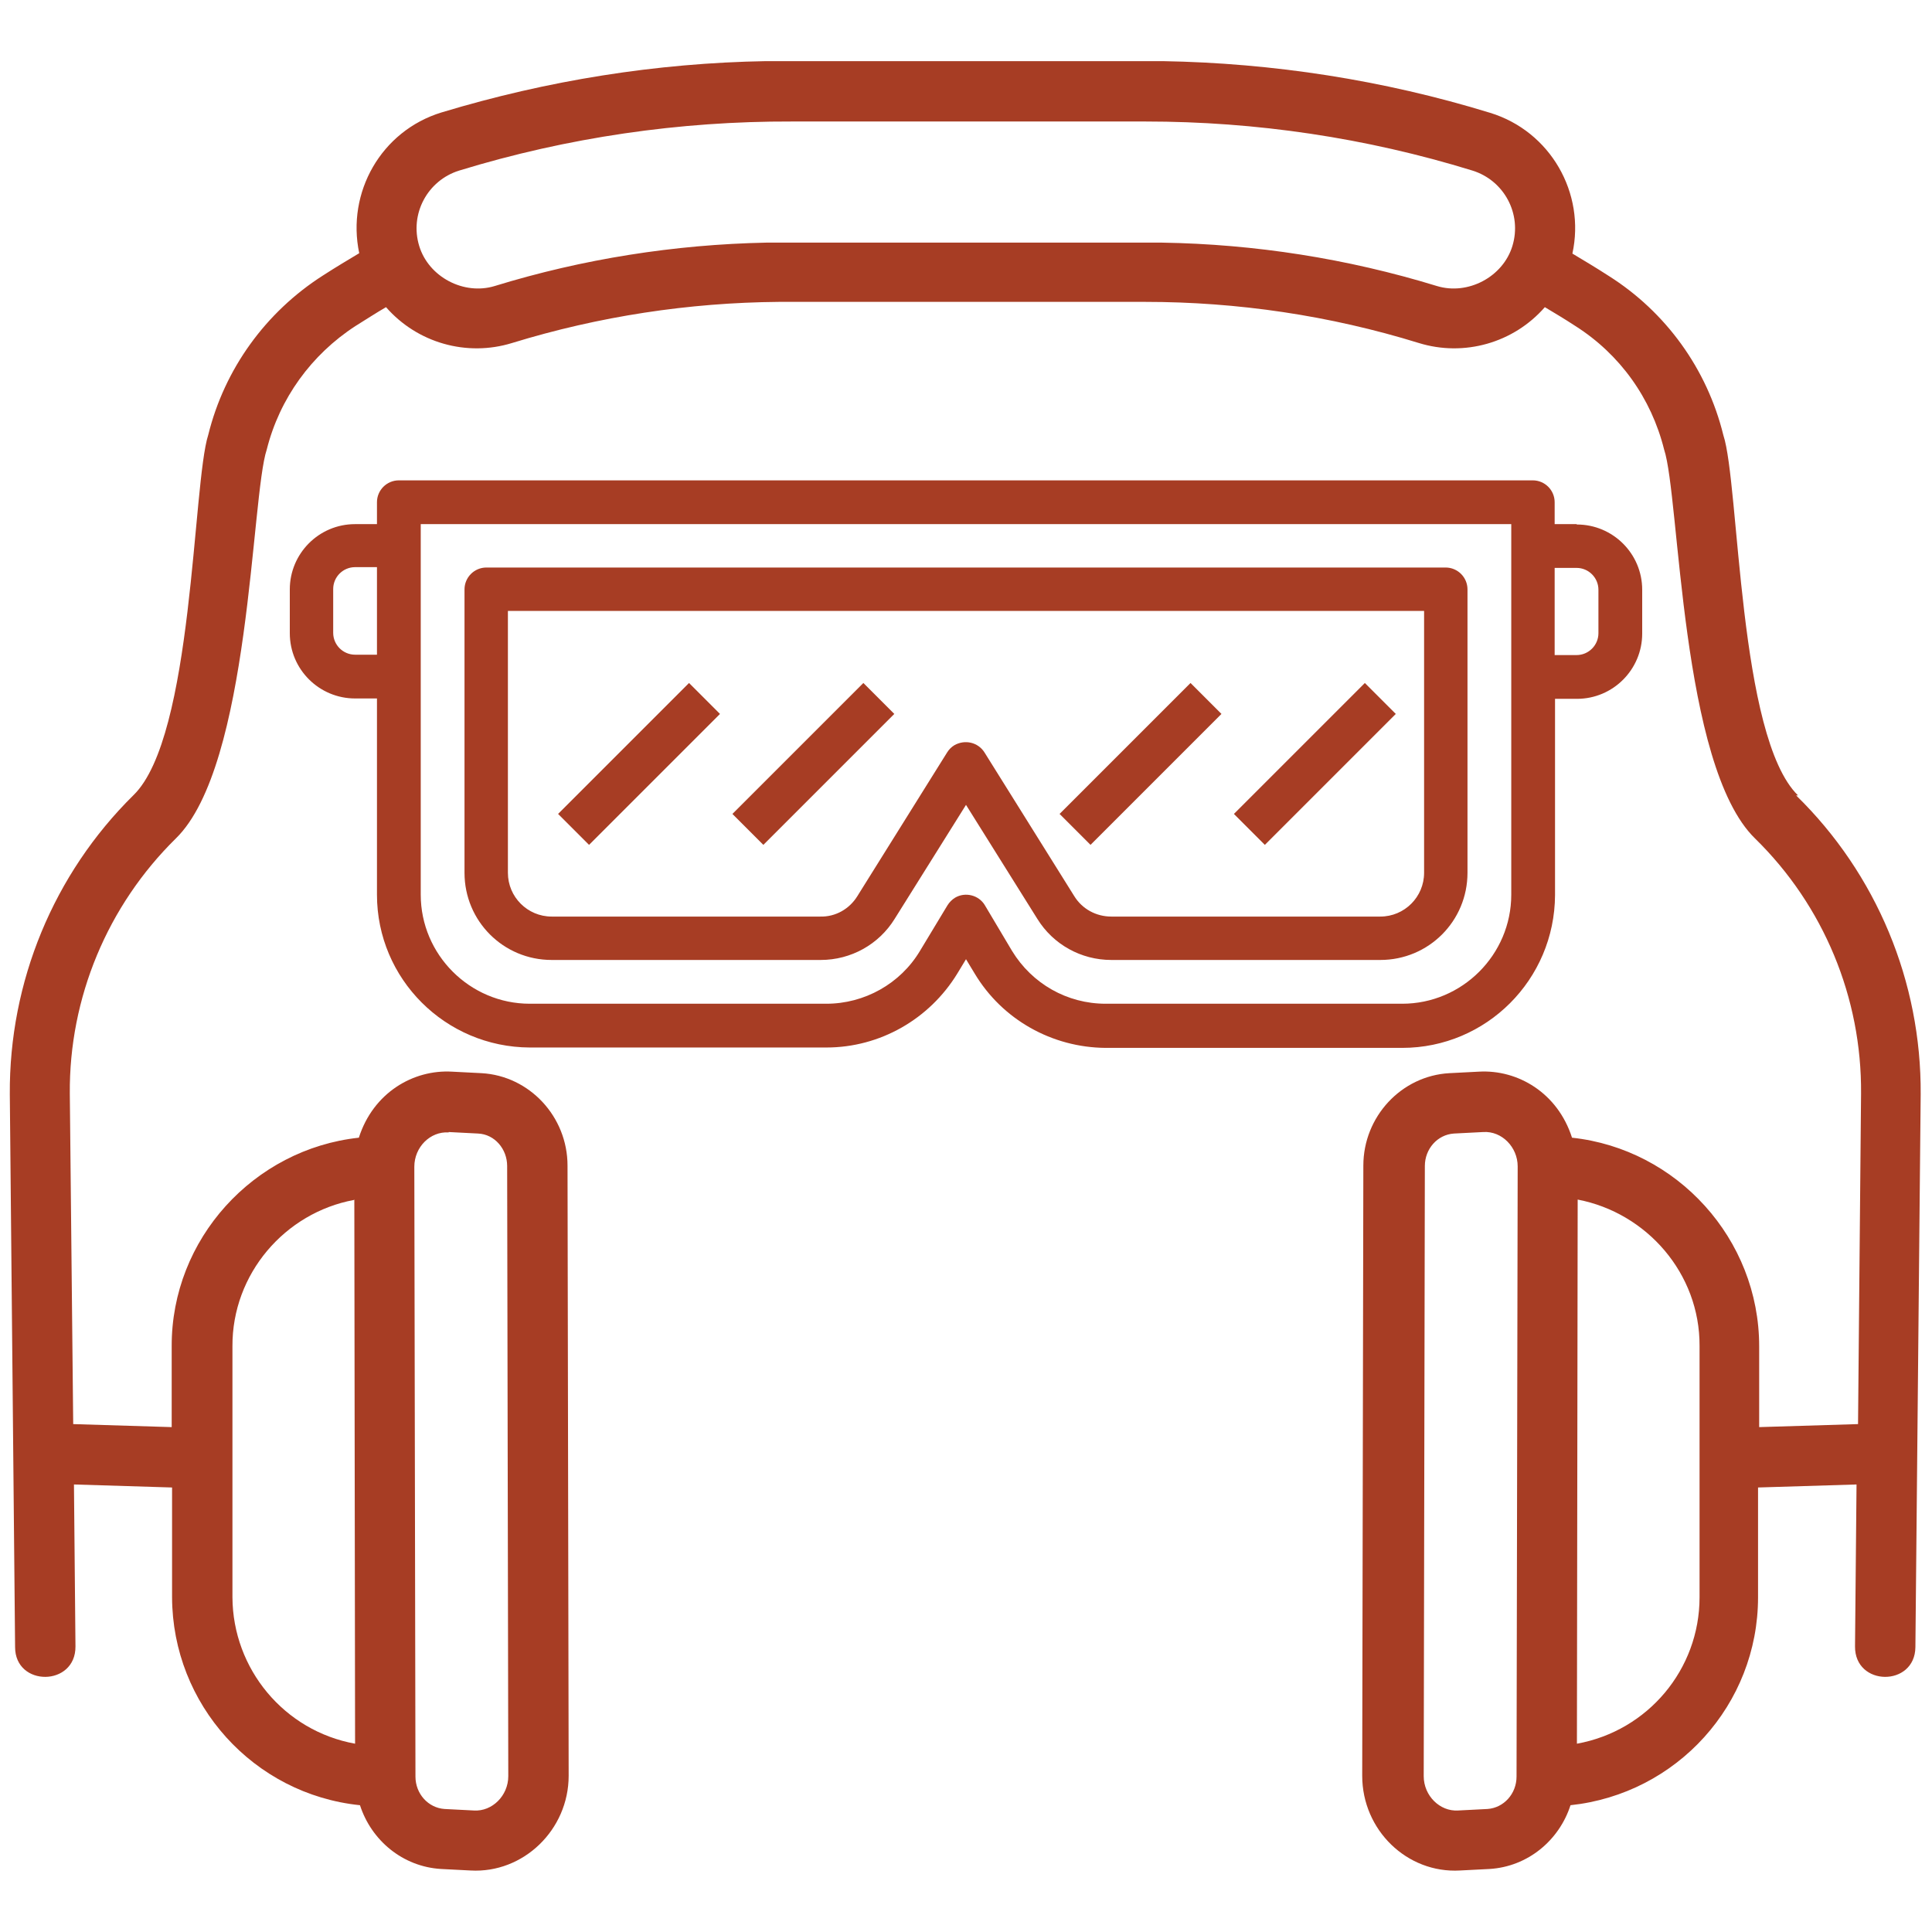
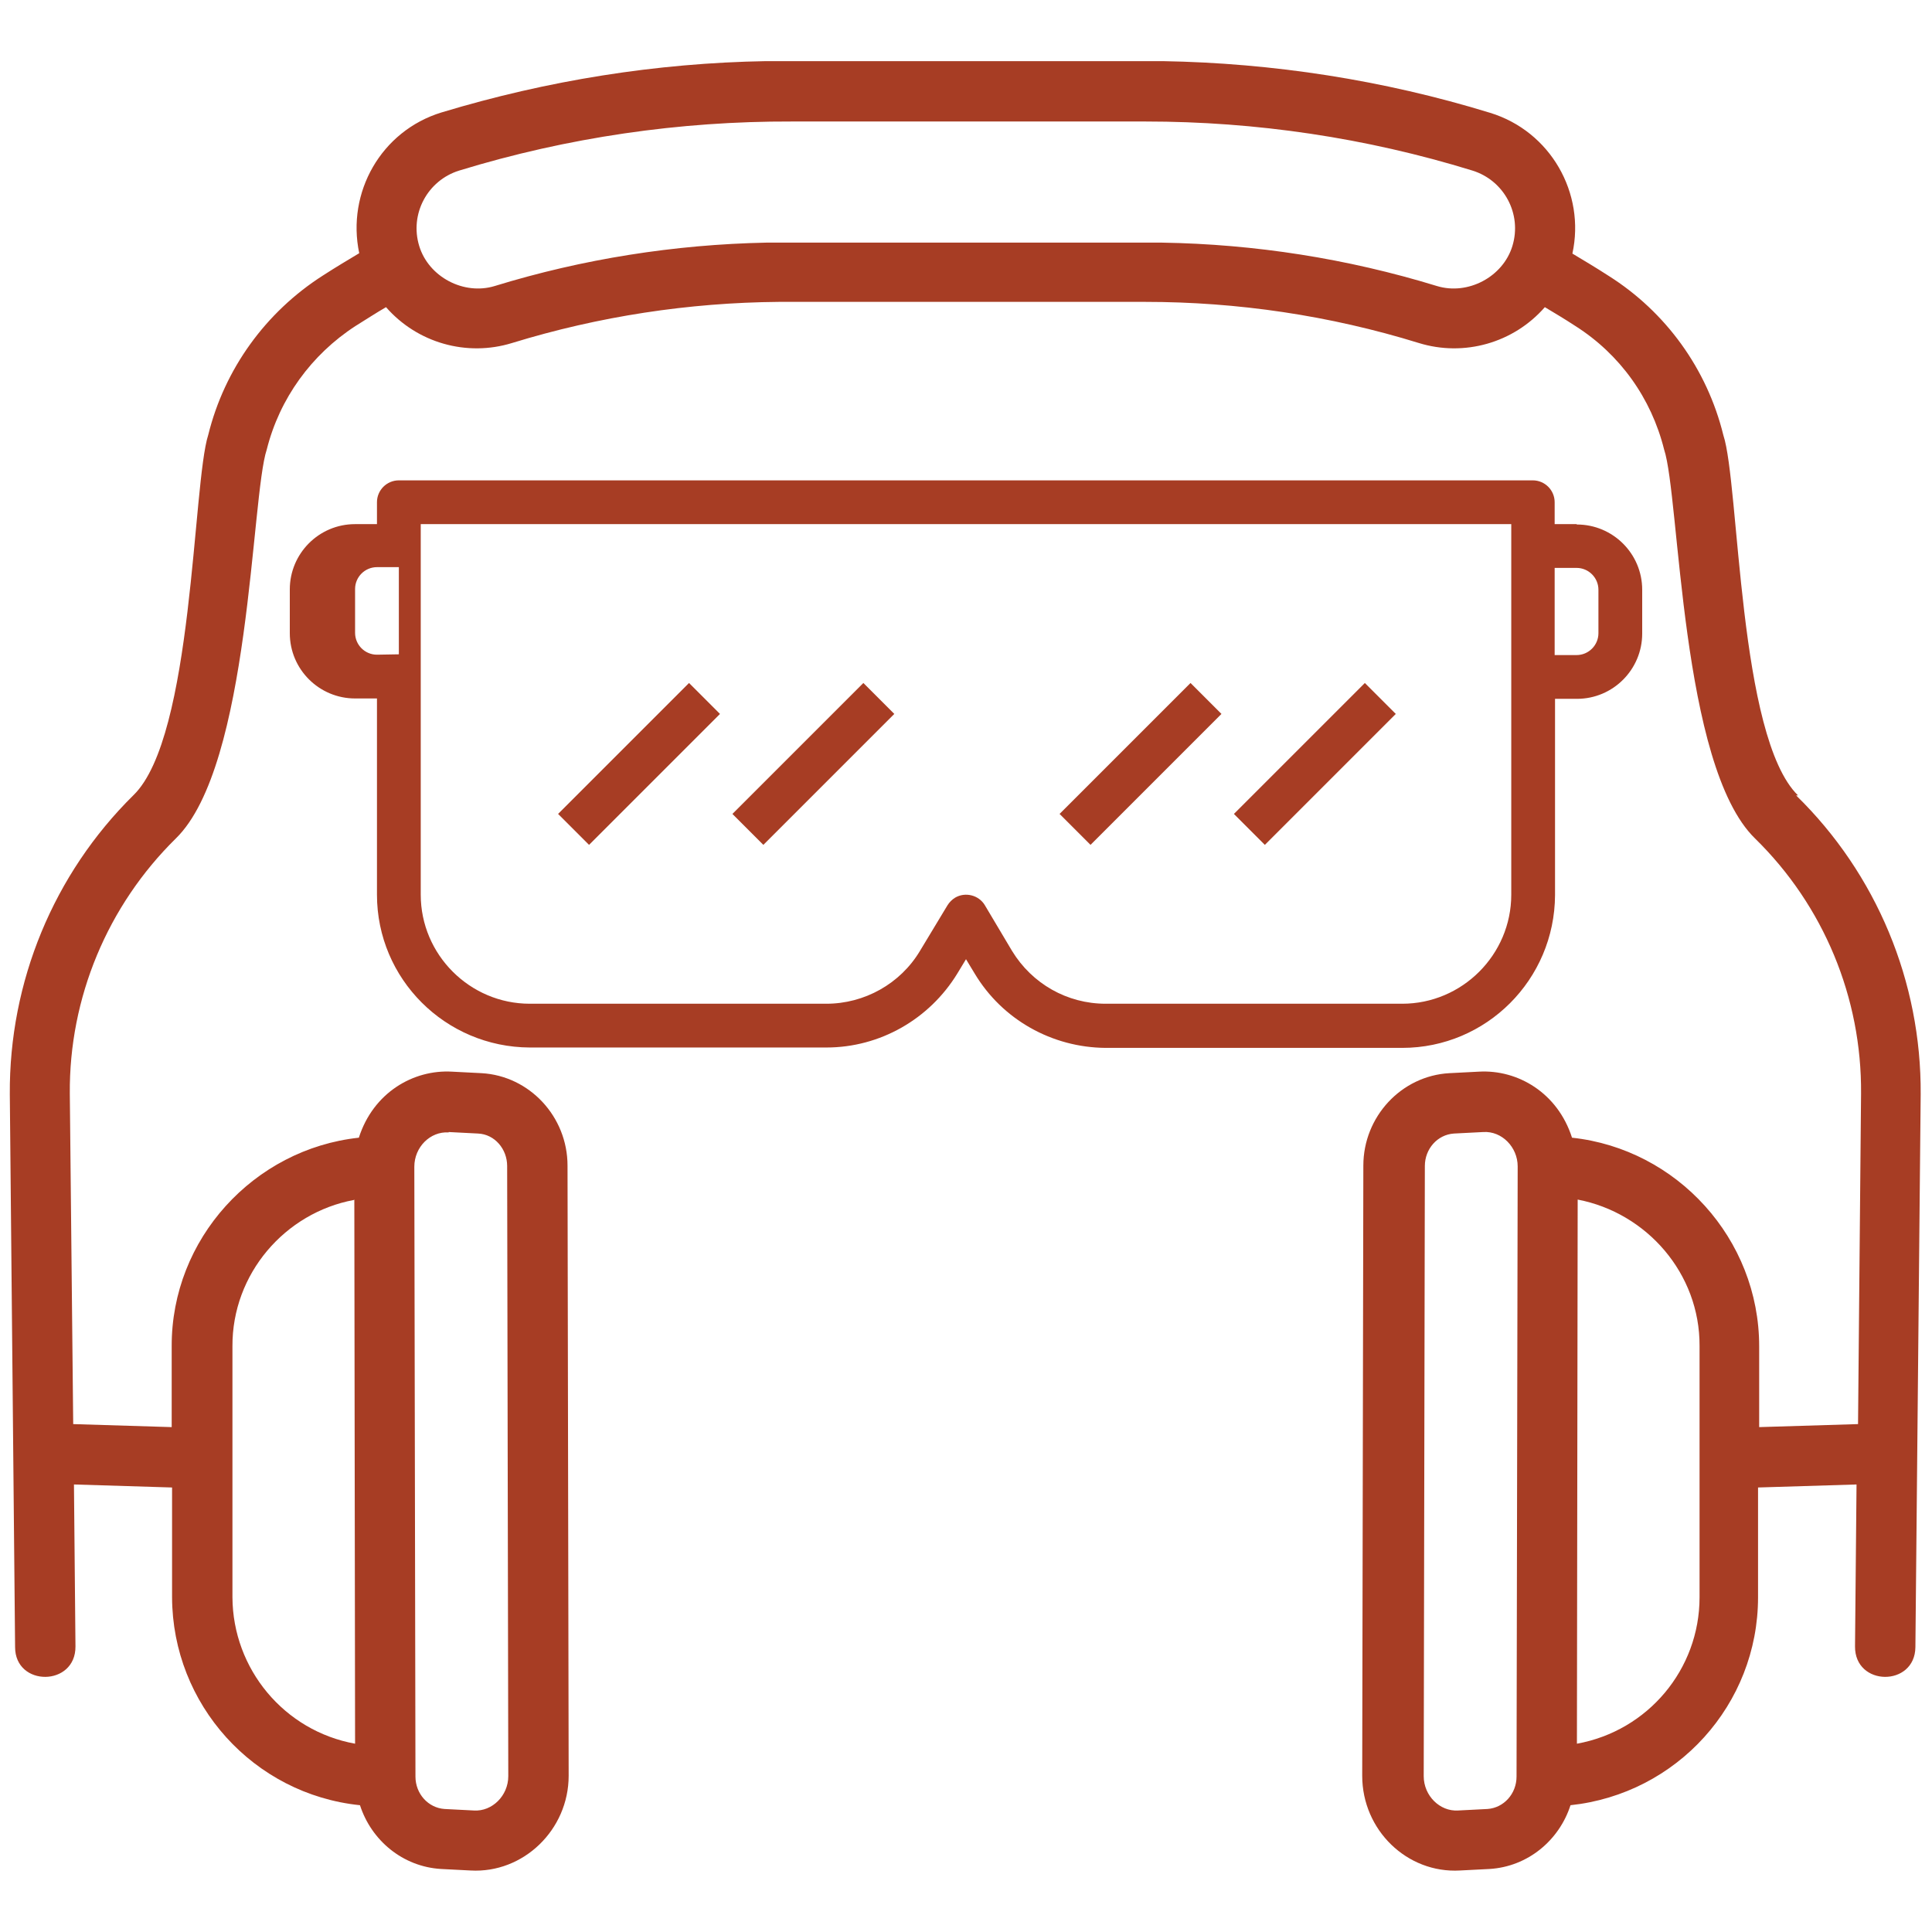
<svg xmlns="http://www.w3.org/2000/svg" id="Layer_1" data-name="Layer 1" version="1.1" viewBox="0 0 512 512">
  <defs>
    <style> .cls-1 { fill: #a73d24; stroke-width: 0px; } </style>
  </defs>
  <path class="cls-1" d="M201.5,74.6h5.3c-1.8,0-3.5,0-5.3,0h0Z" />
-   <path class="cls-1" d="M206.9,26.6c-1.8,0-3.5,0-5.3,0h0s5.3,0,5.3,0Z" />
  <g>
    <g>
-       <path class="cls-1" d="M417.8,138.9h-5.8v-5.8c0-3.2-2.6-5.8-5.8-5.8H105.7c-3.2,0-5.8,2.6-5.8,5.8v5.8h-5.8c-9.6,0-17.3,7.8-17.3,17.3v11.6c0,9.6,7.8,17.3,17.3,17.3h5.8v52c0,22.3,18.1,40.4,40.5,40.5h78.6c14.2,0,27.3-7.5,34.7-19.6l2.3-3.8,2.3,3.8c7.3,12.2,20.5,19.6,34.7,19.7h78.6c22.3,0,40.4-18.1,40.5-40.5v-52h5.8c9.6,0,17.3-7.8,17.3-17.3v-11.6c0-9.6-7.8-17.3-17.3-17.3ZM99.9,173.5h-5.8c-3.2,0-5.8-2.6-5.8-5.8v-11.6c0-3.2,2.6-5.8,5.8-5.8h5.8v23.1ZM400.5,237.1c0,15.9-13,28.9-28.9,28.9h-78.6c-10.2,0-19.5-5.3-24.8-14l-7.2-12.1c-1.6-2.7-5.2-3.6-7.9-2-.8.5-1.5,1.2-2,2l-7.3,12.1c-5.2,8.7-14.7,14-24.8,14h-78.6c-15.9,0-28.9-13-28.9-28.9v-98.2h289v98.2ZM423.6,167.8c0,3.2-2.6,5.8-5.8,5.8h-5.8v-23.1h5.8c3.2,0,5.8,2.6,5.8,5.8v11.6Z" />
-       <path class="cls-1" d="M383.2,150.4h-254.3c-3.2,0-5.8,2.6-5.8,5.8v75.1c0,12.8,10.3,23.1,23.1,23.1h71.3c8,0,15.4-4.1,19.6-10.9l18.9-30.2,18.9,30.2c4.2,6.8,11.6,10.9,19.6,10.9h71.3c12.8,0,23.1-10.3,23.1-23.1v-75.1c0-3.2-2.6-5.8-5.8-5.8ZM377.4,231.3c0,6.4-5.2,11.6-11.6,11.6h-71.3c-4,0-7.7-2-9.8-5.4l-23.8-38.1c-1.7-2.7-5.2-3.5-8-1.9-.8.5-1.4,1.1-1.9,1.9l-23.8,38.1c-2.1,3.4-5.8,5.5-9.8,5.4h-71.2c-6.4,0-11.6-5.2-11.6-11.6v-69.4h242.8v69.4Z" />
+       <path class="cls-1" d="M417.8,138.9h-5.8v-5.8c0-3.2-2.6-5.8-5.8-5.8H105.7c-3.2,0-5.8,2.6-5.8,5.8v5.8h-5.8c-9.6,0-17.3,7.8-17.3,17.3v11.6c0,9.6,7.8,17.3,17.3,17.3h5.8v52c0,22.3,18.1,40.4,40.5,40.5h78.6c14.2,0,27.3-7.5,34.7-19.6l2.3-3.8,2.3,3.8c7.3,12.2,20.5,19.6,34.7,19.7h78.6c22.3,0,40.4-18.1,40.5-40.5v-52h5.8c9.6,0,17.3-7.8,17.3-17.3v-11.6c0-9.6-7.8-17.3-17.3-17.3ZM99.9,173.5c-3.2,0-5.8-2.6-5.8-5.8v-11.6c0-3.2,2.6-5.8,5.8-5.8h5.8v23.1ZM400.5,237.1c0,15.9-13,28.9-28.9,28.9h-78.6c-10.2,0-19.5-5.3-24.8-14l-7.2-12.1c-1.6-2.7-5.2-3.6-7.9-2-.8.5-1.5,1.2-2,2l-7.3,12.1c-5.2,8.7-14.7,14-24.8,14h-78.6c-15.9,0-28.9-13-28.9-28.9v-98.2h289v98.2ZM423.6,167.8c0,3.2-2.6,5.8-5.8,5.8h-5.8v-23.1h5.8c3.2,0,5.8,2.6,5.8,5.8v11.6Z" />
      <path class="cls-1" d="M361.7,181l-34.7,34.7,8.2,8.2,34.7-34.7-8.2-8.2ZM315.5,181l-34.7,34.7,8.2,8.2,34.7-34.7-8.2-8.2ZM228.8,181l-34.7,34.7,8.2,8.2,34.7-34.7-8.2-8.2ZM182.6,181l-34.7,34.7,8.2,8.2,34.7-34.7-8.2-8.2Z" />
    </g>
-     <path class="cls-1" d="M258.2,64.2h0c-1.5,0-3,0-4.4,0h4.4Z" />
    <path class="cls-1" d="M476.5,210.8c-15.9-15.5-15.5-82.5-19.8-95.5-4.3-17.5-15.2-32.6-30.4-42.2-3.4-2.2-6.6-4.1-9.6-5.9,3.5-16-5.8-32.4-21.8-37.3-28.3-8.7-57.6-13.2-86.8-13.7-1.5,0-3,0-4.5,0h-95.3c-1.8,0-3.5,0-5.3,0-29,.5-57.9,5.1-86,13.6-16,4.9-25.2,21.2-21.8,37.3-3,1.8-6.2,3.7-9.6,5.9-15.2,9.7-26.1,24.8-30.4,42.2-4.2,13-3.9,80-19.8,95.5C14.2,231.6,2.4,260.2,2.6,290l1.4,146.5c0,10.6,16.1,10.5,16-.2l-.4-42.9,26,.8v29.1c.1,28.4,21.6,52.2,49.8,55.1,3,9.3,11.3,16.3,21.5,16.9l7.8.4c14,.8,26-10.8,26-25.1l-.3-161.7c0-13-10.1-23.8-22.8-24.5l-7.8-.4c-10.3-.6-20.9,5.6-24.7,17.5-27.8,3-49.7,26.8-49.6,55.3v21.4s-26.1-.8-26.1-.8l-.9-87.6c-.2-25.4,10-49.8,28.1-67.6,19.8-19.3,19.9-90.5,24.1-103.1,3.4-13.5,11.8-25.1,23.5-32.7,2.9-1.8,5.5-3.5,8.1-5,8.3,9.5,21.4,13.2,33.4,9.5,23.1-7.1,46.9-10.7,70.7-10.9h97.1c24.4,0,48.9,3.6,72.5,10.9,12,3.7,25.1,0,33.4-9.5,2.5,1.5,5.2,3.1,8.1,5,11.8,7.5,20.1,19.1,23.5,32.7,4.2,12.6,4.3,83.8,24.1,103.1,18.2,17.8,28.3,42.2,28.1,67.6l-.8,87.6-26.2.8v-21.4c0-28.5-21.8-52.3-49.6-55.3-3.8-11.9-14.4-18.1-24.7-17.5l-7.8.4c-12.7.7-22.8,11.5-22.8,24.5l-.3,161.7c0,14.4,11.9,25.9,25.9,25.1l7.8-.4c10.2-.6,18.5-7.6,21.5-16.9,28.2-3,49.7-26.7,49.7-55.1v-29.1c0,0,26.1-.8,26.1-.8l-.4,42.9c-.1,10.7,15.9,10.8,16,.2l1.4-146.5c.2-29.8-11.7-58.4-33-79.2ZM118.9,300l7.8.4c4.4.2,7.7,4.1,7.7,8.6l.3,161.7c0,5.2-4.3,9.4-9.1,9.1l-7.8-.4c-4.3-.3-7.7-4-7.7-8.6l-.3-161.6c0-5.2,4.2-9.4,9.1-9.1ZM93.9,317.9l.2,144.2c-18.8-3.4-32.4-19.8-32.5-38.8v-66.5c-.1-19.2,13.9-35.4,32.2-38.8ZM400.8,65.2c-2.5,8.2-11.8,13.1-20,10.6-23.8-7.3-48.3-11.1-72.8-11.5-1.5,0-3,0-4.4,0h-95.3c-1.8,0-3.5,0-5.3,0-24.2.5-48.5,4.3-71.9,11.5-8.2,2.5-17.5-2.4-20-10.6-2.6-8.5,2.2-17.4,10.6-20,28.7-8.8,58.5-13.1,88.1-13h93.8c29.2,0,58.4,4.3,86.6,13,8.4,2.6,13.2,11.5,10.6,20ZM401.9,470.8c0,4.6-3.4,8.3-7.7,8.6l-7.8.4c-4.8.3-9.1-3.9-9.1-9.1l.3-161.7c0-4.5,3.3-8.3,7.7-8.6l7.8-.4c4.9-.3,9.1,4,9.1,9.1l-.3,161.6ZM450.4,423.3c0,19.1-13.7,35.4-32.5,38.8l.2-144.2c18.3,3.5,32.4,19.6,32.3,38.8v66.5Z" />
    <path class="cls-1" d="M258.2,16.2h0c-1.5,0-3,0-4.5,0h4.5Z" />
  </g>
</svg>